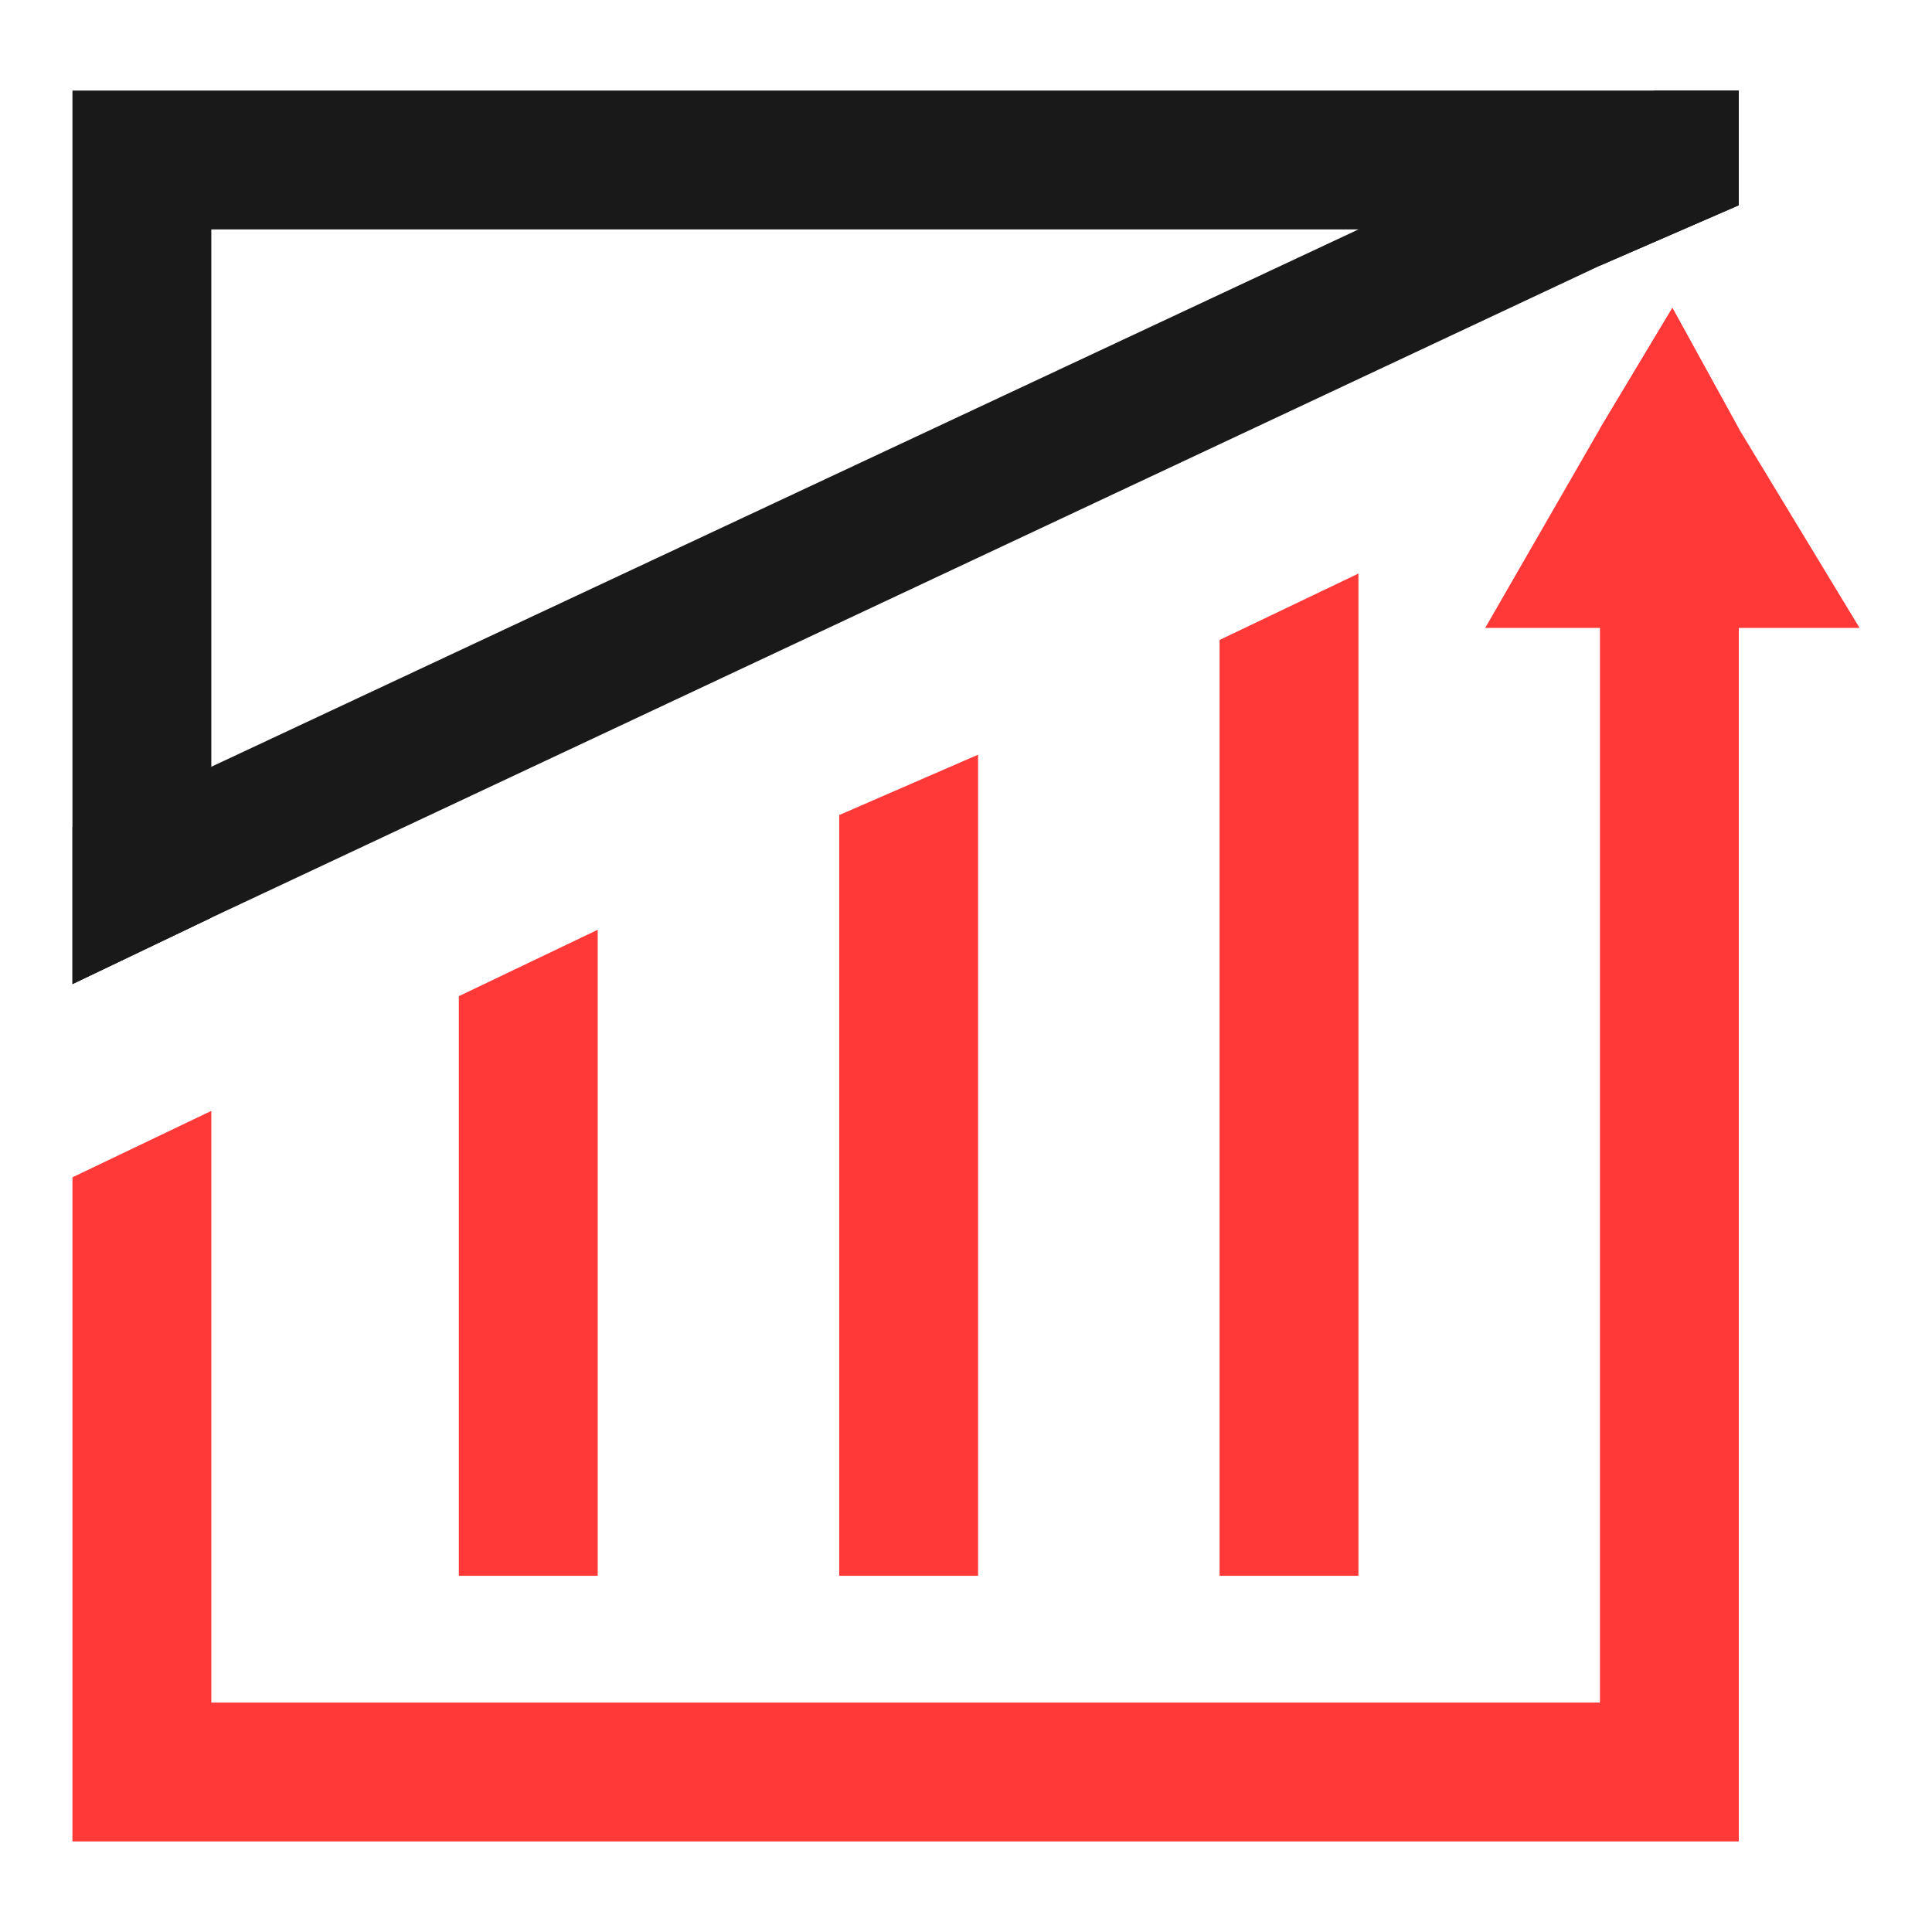
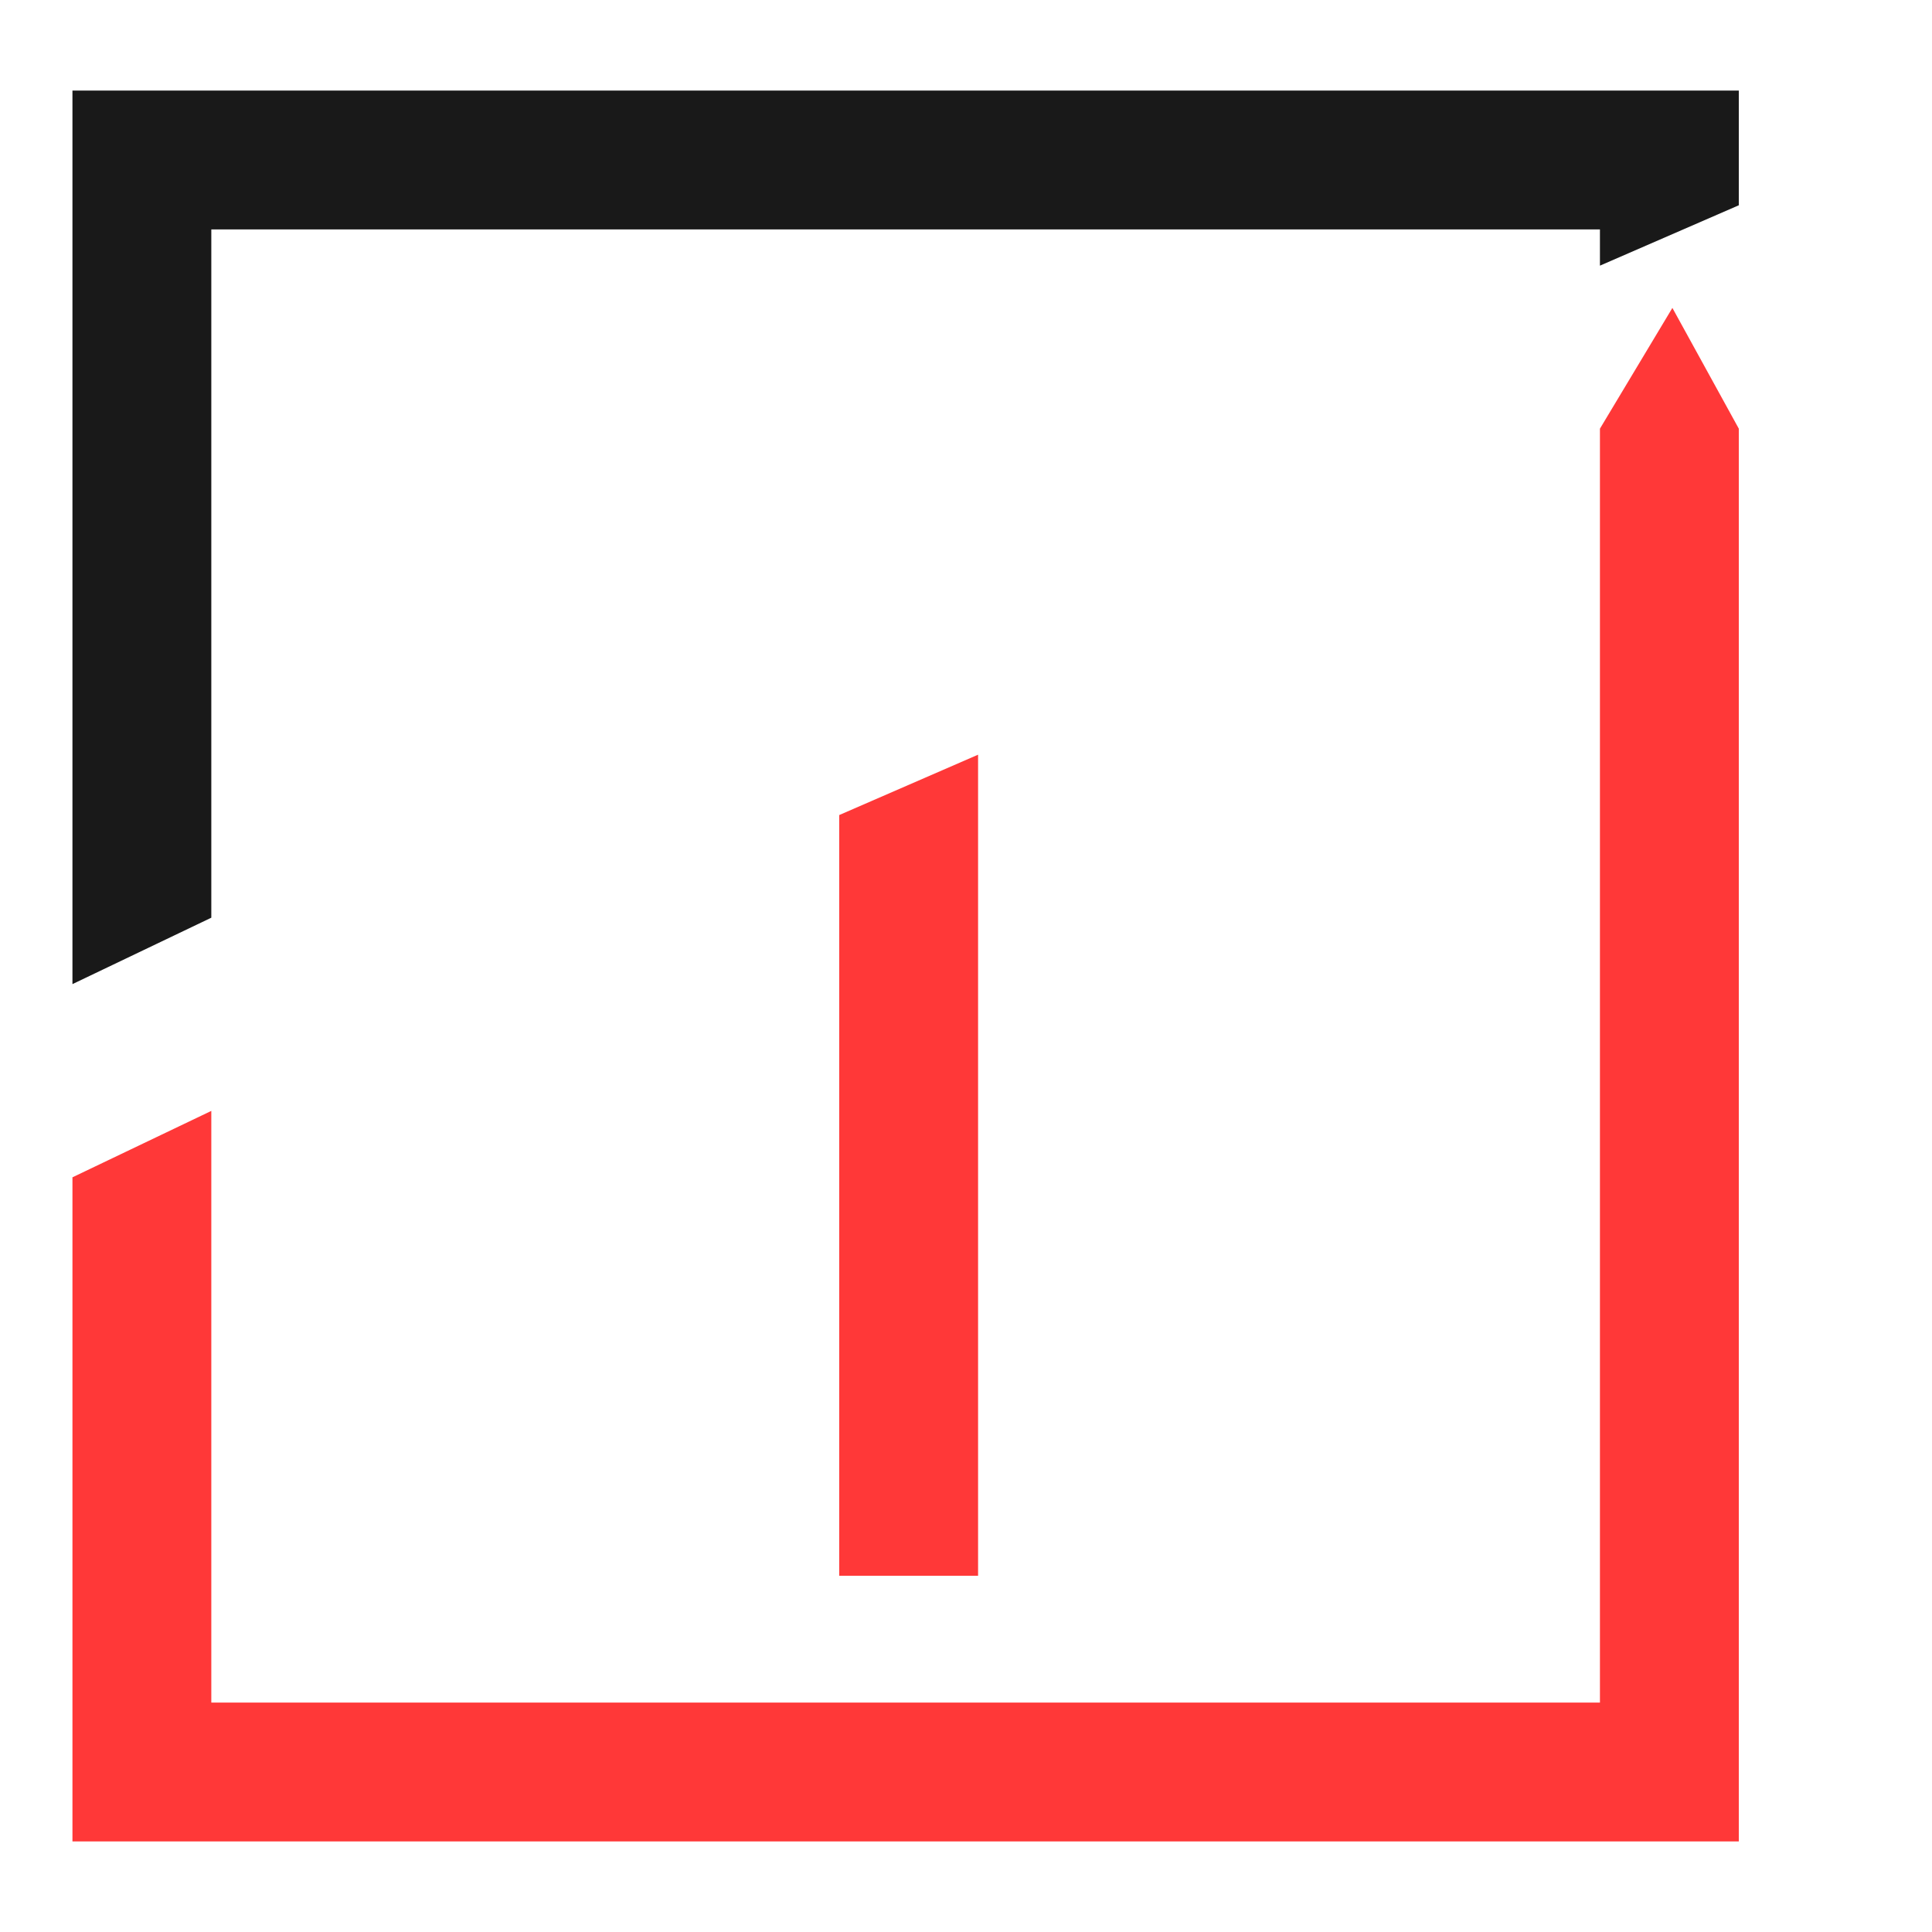
<svg xmlns="http://www.w3.org/2000/svg" version="1.1" id="Layer_1" x="0px" y="0px" width="32px" height="32px" viewBox="0 0 32 32" style="enable-background:new 0 0 32 32;" xml:space="preserve">
  <style type="text/css">
	.st0{fill:#FF3838;}
	.st1{fill:#191919;}
</style>
  <g>
    <g>
      <polygon class="st0" points="26.5,7.1 26.5,28.2 3.5,28.2 3.5,18.4 1.2,19.5 1.2,30.5 28.8,30.5 28.8,7.1 27.7,5.1   " />
      <polygon class="st1" points="1.2,1.5 1.2,16.3 3.5,15.2 3.5,3.8 26.5,3.8 26.5,4.4 28.8,3.4 28.8,1.5   " />
      <g>
-         <polygon class="st0" points="9.9,15.4 9.9,26.1 7.6,26.1 7.6,16.5    " />
-       </g>
+         </g>
      <g>
        <polygon class="st0" points="16.2,12.5 16.2,26.1 13.9,26.1 13.9,13.5    " />
      </g>
      <g>
-         <polygon class="st0" points="22.5,9.5 22.5,26.1 20.2,26.1 20.2,10.6    " />
-       </g>
+         </g>
      <g>
-         <polygon class="st1" points="28.8,1.5 28.8,3.4 26.5,4.4 3.5,15.2 1.2,16.3 1.2,13.7 3.5,12.7 22.5,3.8 27.4,1.5    " />
-       </g>
-       <polygon class="st0" points="30.8,10.4 24.6,10.4 26.5,7.1 27.7,5.1 28.8,7.1   " />
+         </g>
    </g>
  </g>
</svg>